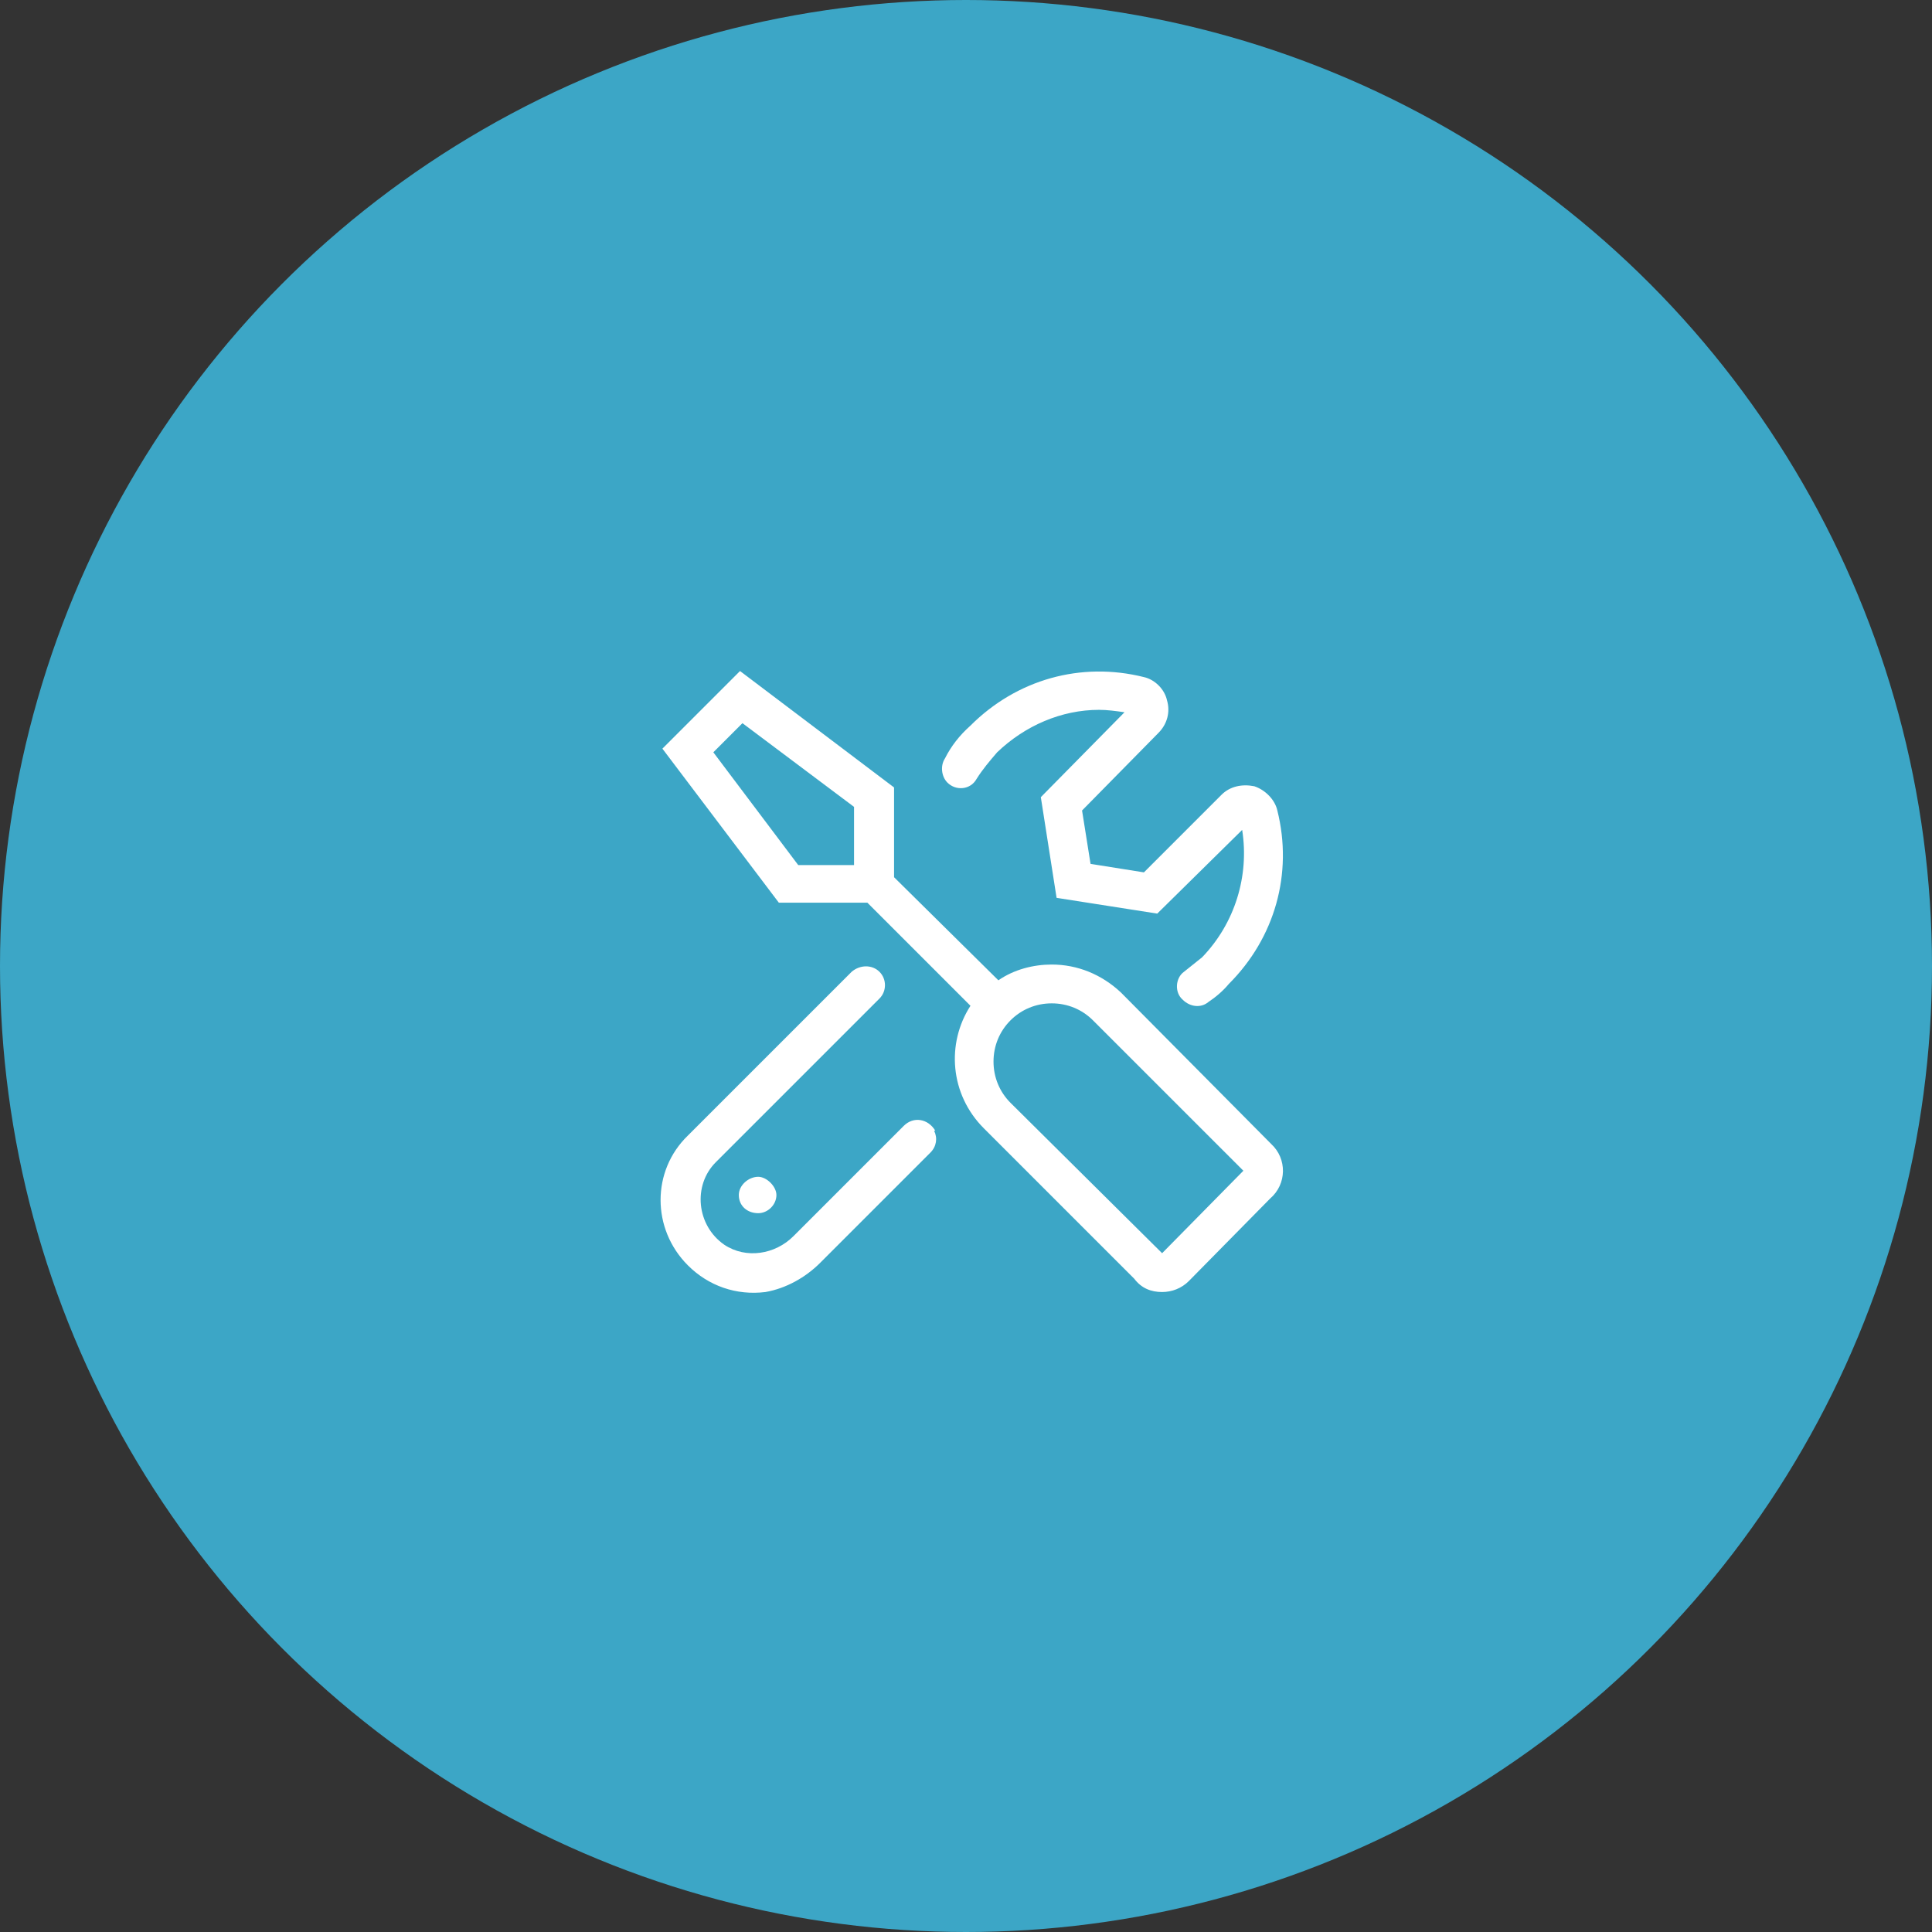
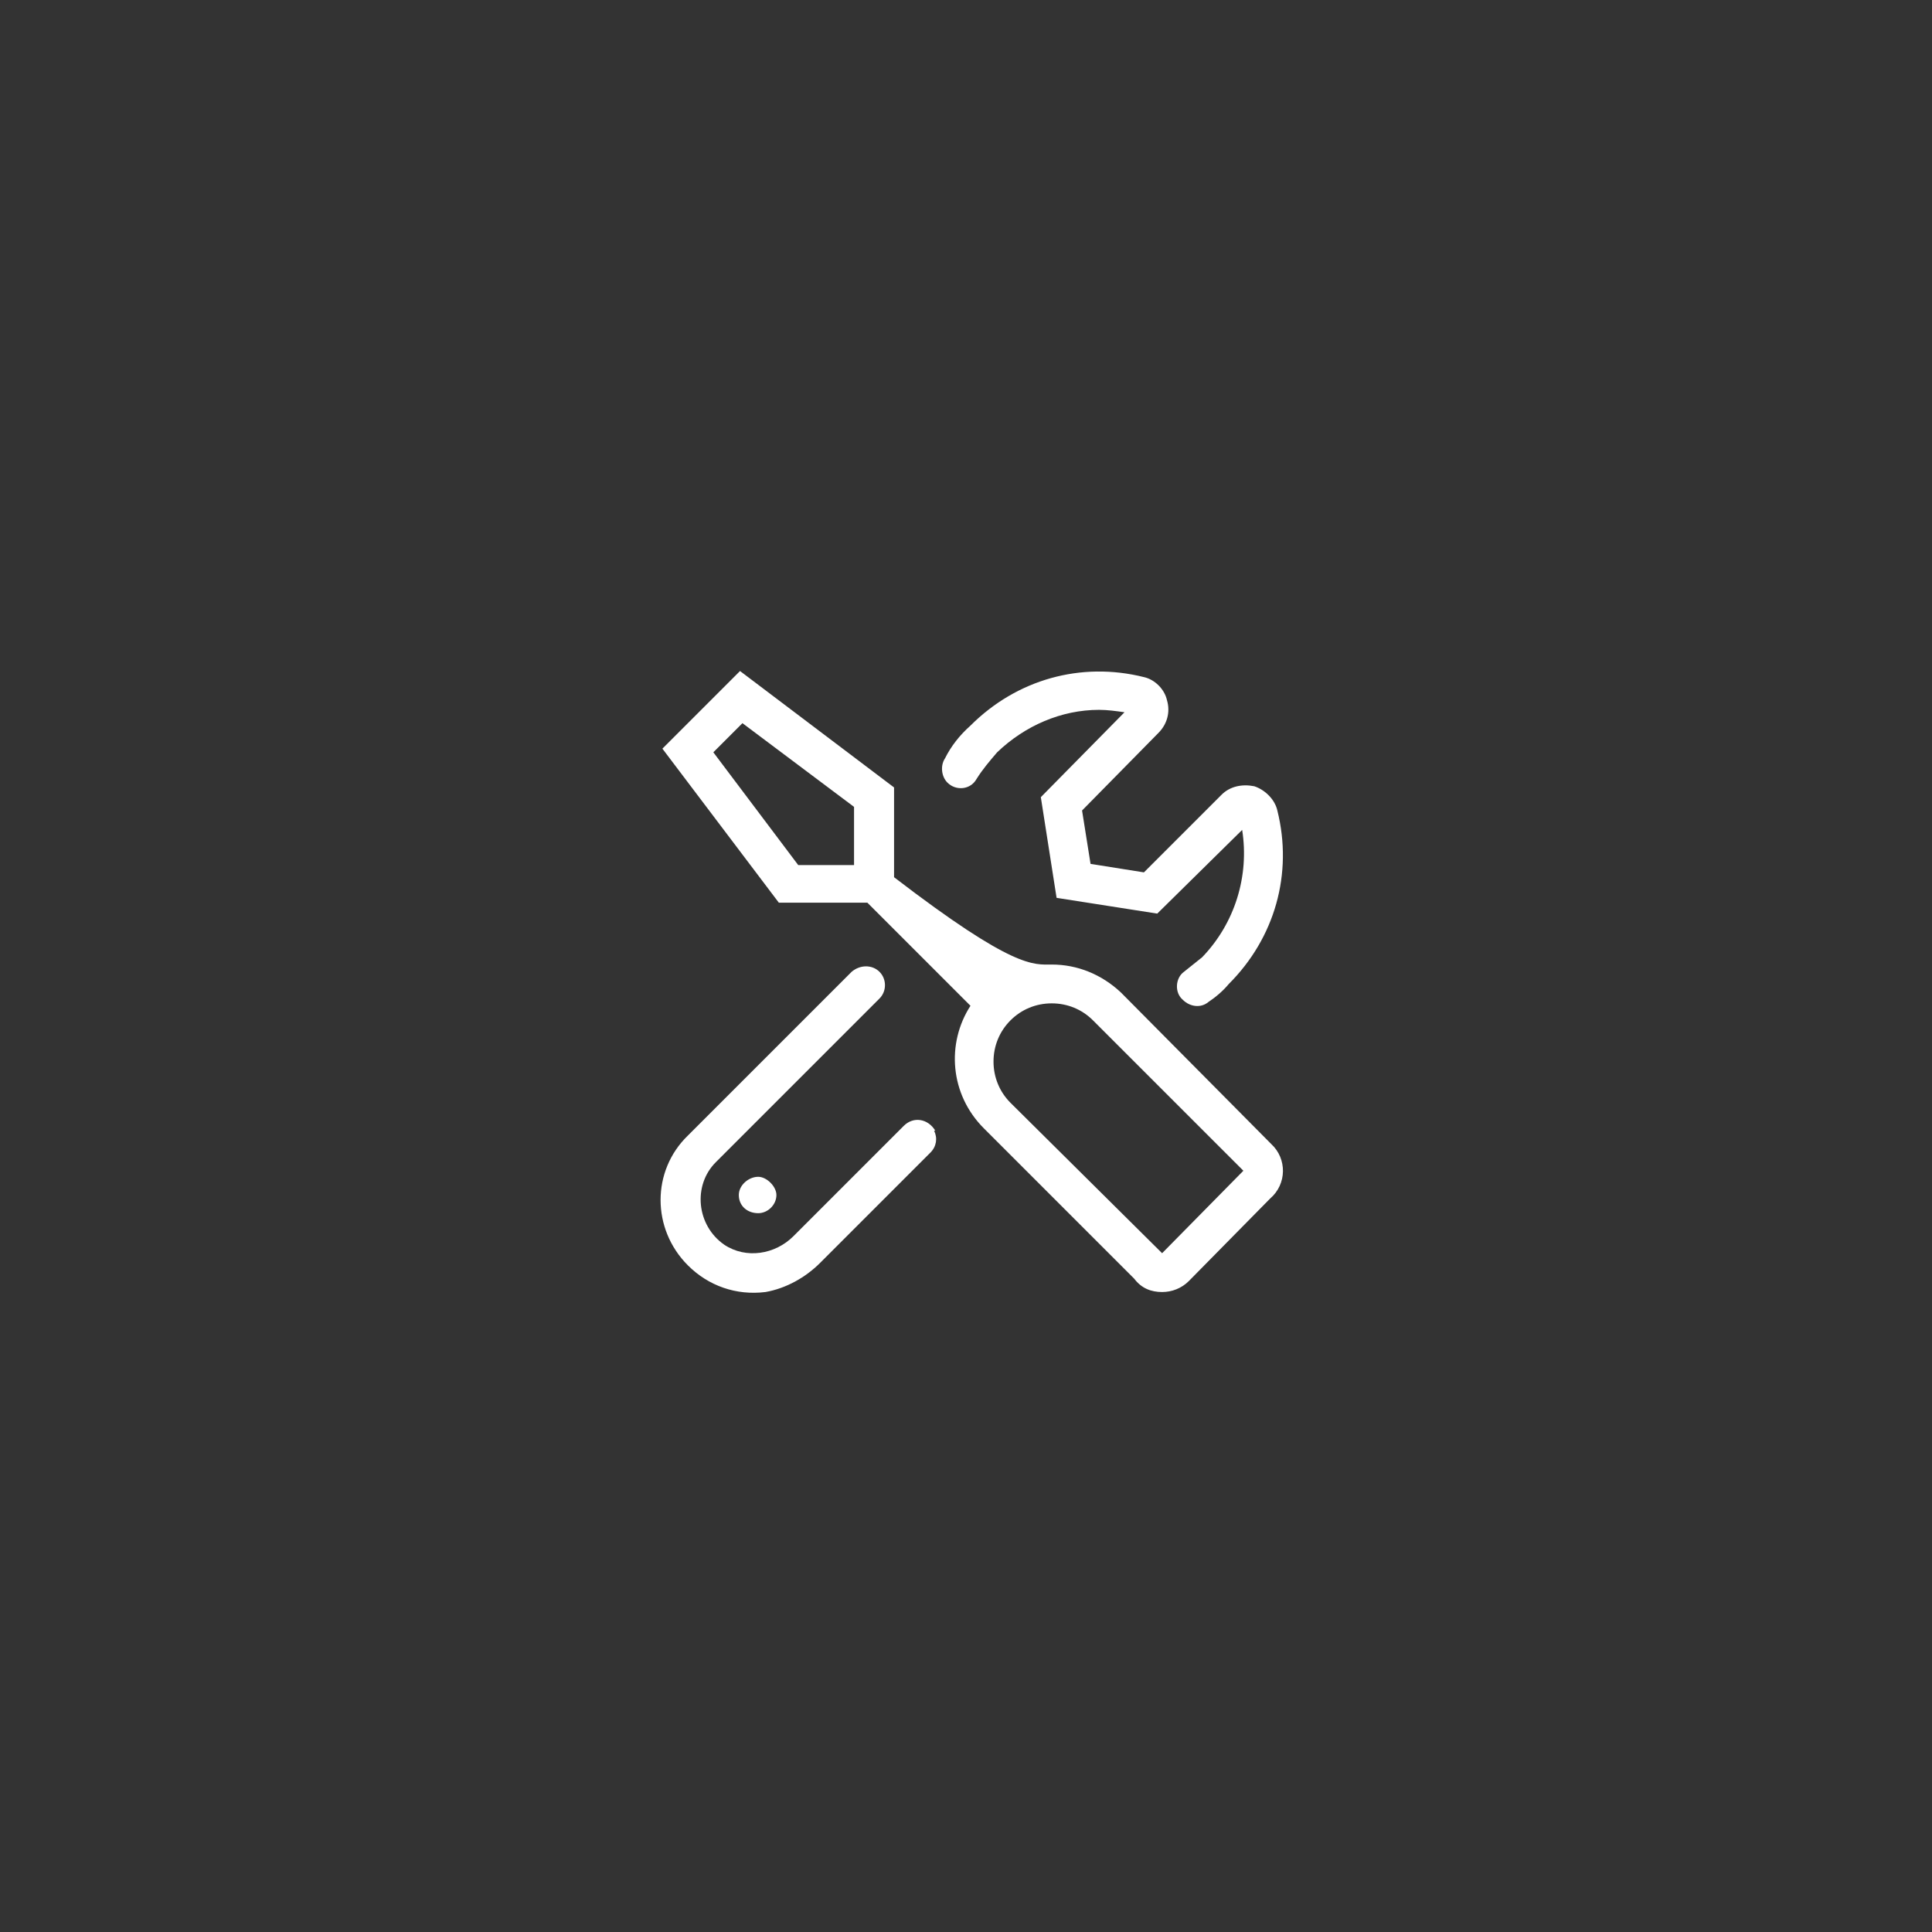
<svg xmlns="http://www.w3.org/2000/svg" width="140" height="140" viewBox="0 0 140 140" fill="none">
  <rect x="0" y="0" width="140" height="140" fill="#333333" stroke="none" />
-   <circle cx="70" cy="70" r="70" fill="#3CA6C6" />
-   <path d="M67.775 81.936C67.775 81.936 67.775 81.936 67.688 81.936C67.951 82.463 67.863 83.078 67.424 83.518L59.426 91.516C58.371 92.57 56.965 93.361 55.471 93.625C53.361 93.889 51.34 93.186 49.846 91.691C47.209 89.055 47.209 84.836 49.846 82.287L61.711 70.422C62.326 69.894 63.205 69.894 63.732 70.422C64.26 70.949 64.26 71.828 63.732 72.356L51.867 84.221C50.197 85.891 50.461 88.791 52.482 90.197C54.065 91.252 56.174 90.9 57.492 89.582L65.49 81.584C66.193 80.881 67.248 81.057 67.775 81.936ZM70.764 56.447C70.324 57.238 69.269 57.326 68.654 56.711C68.215 56.272 68.127 55.48 68.478 54.953C68.918 54.074 69.533 53.283 70.324 52.58C73.664 49.24 78.322 47.922 82.893 49.065C83.684 49.24 84.387 49.943 84.562 50.734C84.826 51.613 84.562 52.492 83.947 53.107L78.41 58.732L79.025 62.6L82.893 63.215L88.518 57.59C89.133 56.975 90.012 56.799 90.891 56.975C91.682 57.238 92.385 57.941 92.561 58.732C93.703 63.303 92.385 67.961 89.045 71.301C88.606 71.828 88.078 72.268 87.551 72.619C87.023 73.059 86.232 72.971 85.705 72.443C85.09 71.916 85.178 70.861 85.793 70.422C86.232 70.07 86.672 69.719 87.111 69.367C89.484 66.906 90.539 63.478 90.012 60.139L83.859 66.203L76.564 65.061L75.422 57.766L81.486 51.613C80.871 51.525 80.256 51.438 79.641 51.438C76.916 51.438 74.279 52.58 72.258 54.514C71.731 55.129 71.203 55.744 70.764 56.447ZM53.537 86.594C53.537 85.891 54.24 85.275 54.943 85.275C55.559 85.275 56.262 85.978 56.262 86.594C56.262 87.297 55.647 87.912 54.943 87.912C54.152 87.912 53.537 87.385 53.537 86.594ZM92.121 82.902C93.264 83.957 93.264 85.803 92.033 86.857L86.144 92.834C85.617 93.361 84.914 93.625 84.211 93.625C83.42 93.625 82.717 93.361 82.189 92.658L71.291 81.76C68.83 79.299 68.566 75.607 70.324 72.883L62.853 65.412H56.438L48 54.25L53.625 48.625L64.787 57.062V63.566L72.346 71.037C73.488 70.246 74.894 69.894 76.213 69.894C78.059 69.894 79.816 70.598 81.223 71.916L92.121 82.902ZM61.975 62.688H61.887V58.469L53.801 52.404L51.691 54.514L57.844 62.688H61.975ZM84.211 90.812L90.1 84.836L79.201 73.938C78.41 73.147 77.356 72.707 76.213 72.707C75.07 72.707 74.016 73.147 73.225 73.938C72.434 74.728 71.994 75.783 71.994 76.926C71.994 78.068 72.434 79.123 73.225 79.914L84.211 90.812Z" fill="white" />
+   <path d="M67.775 81.936C67.775 81.936 67.775 81.936 67.688 81.936C67.951 82.463 67.863 83.078 67.424 83.518L59.426 91.516C58.371 92.57 56.965 93.361 55.471 93.625C53.361 93.889 51.34 93.186 49.846 91.691C47.209 89.055 47.209 84.836 49.846 82.287L61.711 70.422C62.326 69.894 63.205 69.894 63.732 70.422C64.26 70.949 64.26 71.828 63.732 72.356L51.867 84.221C50.197 85.891 50.461 88.791 52.482 90.197C54.065 91.252 56.174 90.9 57.492 89.582L65.49 81.584C66.193 80.881 67.248 81.057 67.775 81.936ZM70.764 56.447C70.324 57.238 69.269 57.326 68.654 56.711C68.215 56.272 68.127 55.48 68.478 54.953C68.918 54.074 69.533 53.283 70.324 52.58C73.664 49.24 78.322 47.922 82.893 49.065C83.684 49.24 84.387 49.943 84.562 50.734C84.826 51.613 84.562 52.492 83.947 53.107L78.41 58.732L79.025 62.6L82.893 63.215L88.518 57.59C89.133 56.975 90.012 56.799 90.891 56.975C91.682 57.238 92.385 57.941 92.561 58.732C93.703 63.303 92.385 67.961 89.045 71.301C88.606 71.828 88.078 72.268 87.551 72.619C87.023 73.059 86.232 72.971 85.705 72.443C85.09 71.916 85.178 70.861 85.793 70.422C86.232 70.07 86.672 69.719 87.111 69.367C89.484 66.906 90.539 63.478 90.012 60.139L83.859 66.203L76.564 65.061L75.422 57.766L81.486 51.613C80.871 51.525 80.256 51.438 79.641 51.438C76.916 51.438 74.279 52.58 72.258 54.514C71.731 55.129 71.203 55.744 70.764 56.447ZM53.537 86.594C53.537 85.891 54.24 85.275 54.943 85.275C55.559 85.275 56.262 85.978 56.262 86.594C56.262 87.297 55.647 87.912 54.943 87.912C54.152 87.912 53.537 87.385 53.537 86.594ZM92.121 82.902C93.264 83.957 93.264 85.803 92.033 86.857L86.144 92.834C85.617 93.361 84.914 93.625 84.211 93.625C83.42 93.625 82.717 93.361 82.189 92.658L71.291 81.76C68.83 79.299 68.566 75.607 70.324 72.883L62.853 65.412H56.438L48 54.25L53.625 48.625L64.787 57.062V63.566C73.488 70.246 74.894 69.894 76.213 69.894C78.059 69.894 79.816 70.598 81.223 71.916L92.121 82.902ZM61.975 62.688H61.887V58.469L53.801 52.404L51.691 54.514L57.844 62.688H61.975ZM84.211 90.812L90.1 84.836L79.201 73.938C78.41 73.147 77.356 72.707 76.213 72.707C75.07 72.707 74.016 73.147 73.225 73.938C72.434 74.728 71.994 75.783 71.994 76.926C71.994 78.068 72.434 79.123 73.225 79.914L84.211 90.812Z" fill="white" />
</svg>